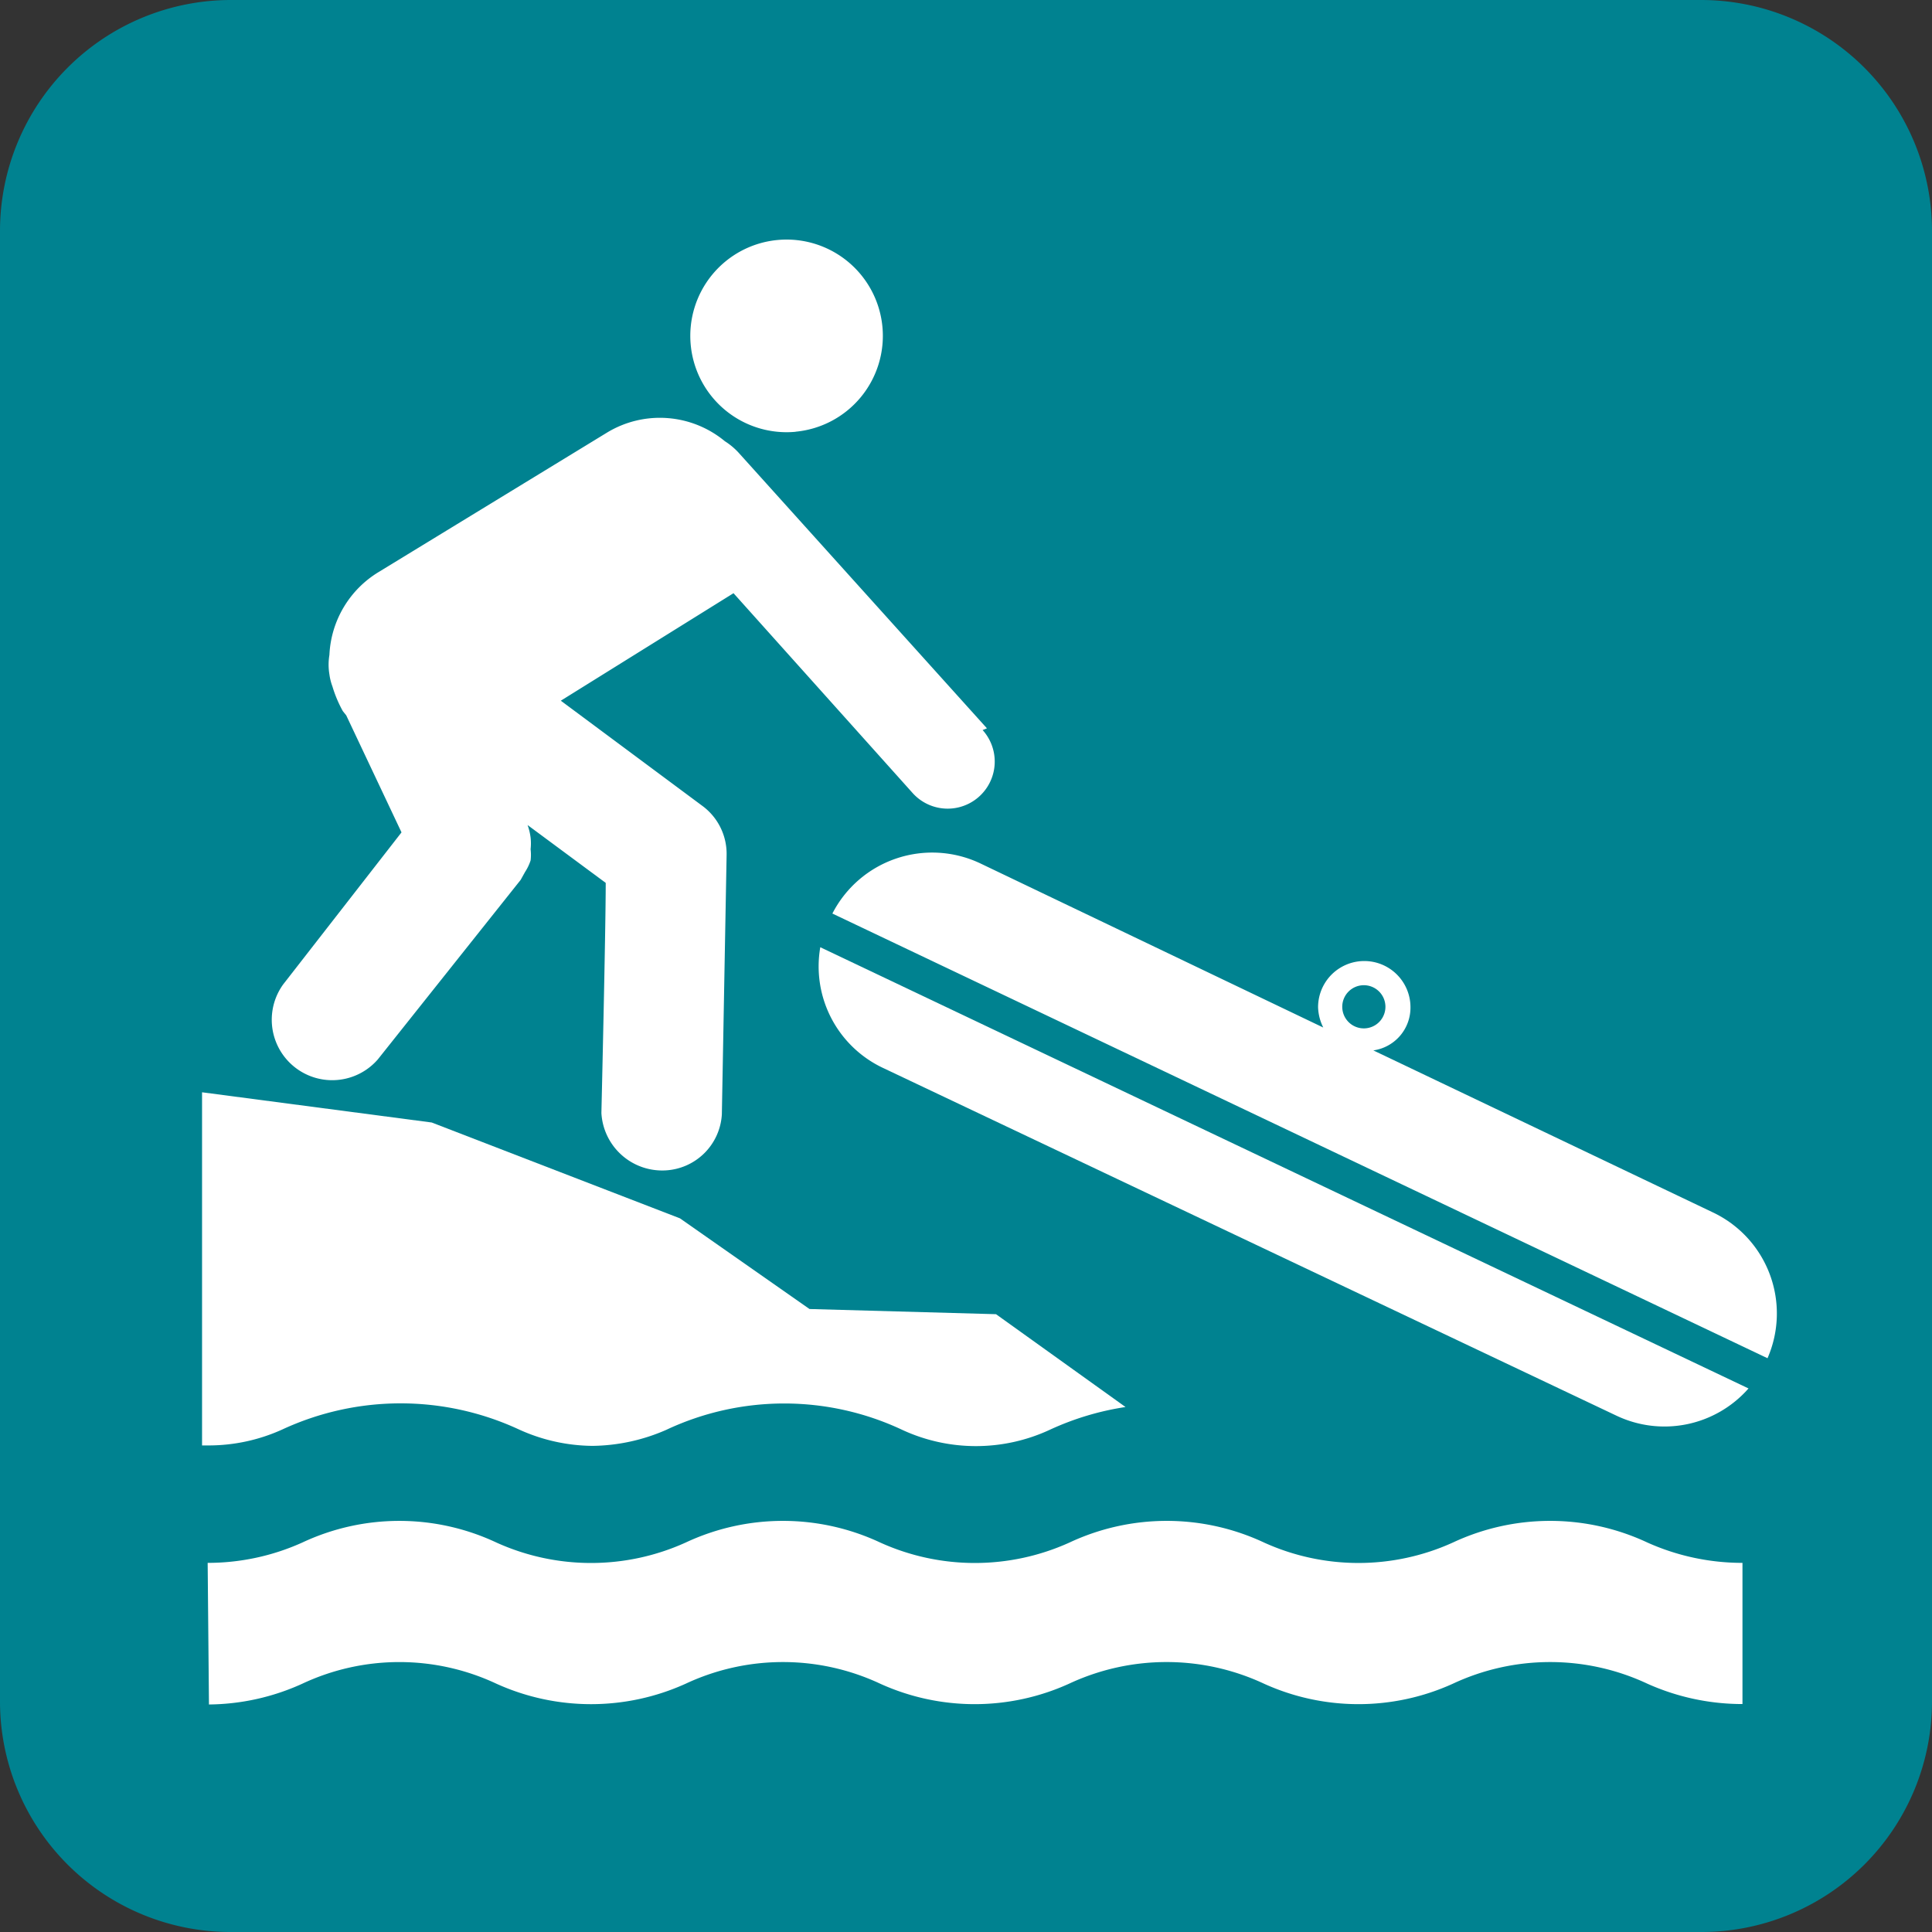
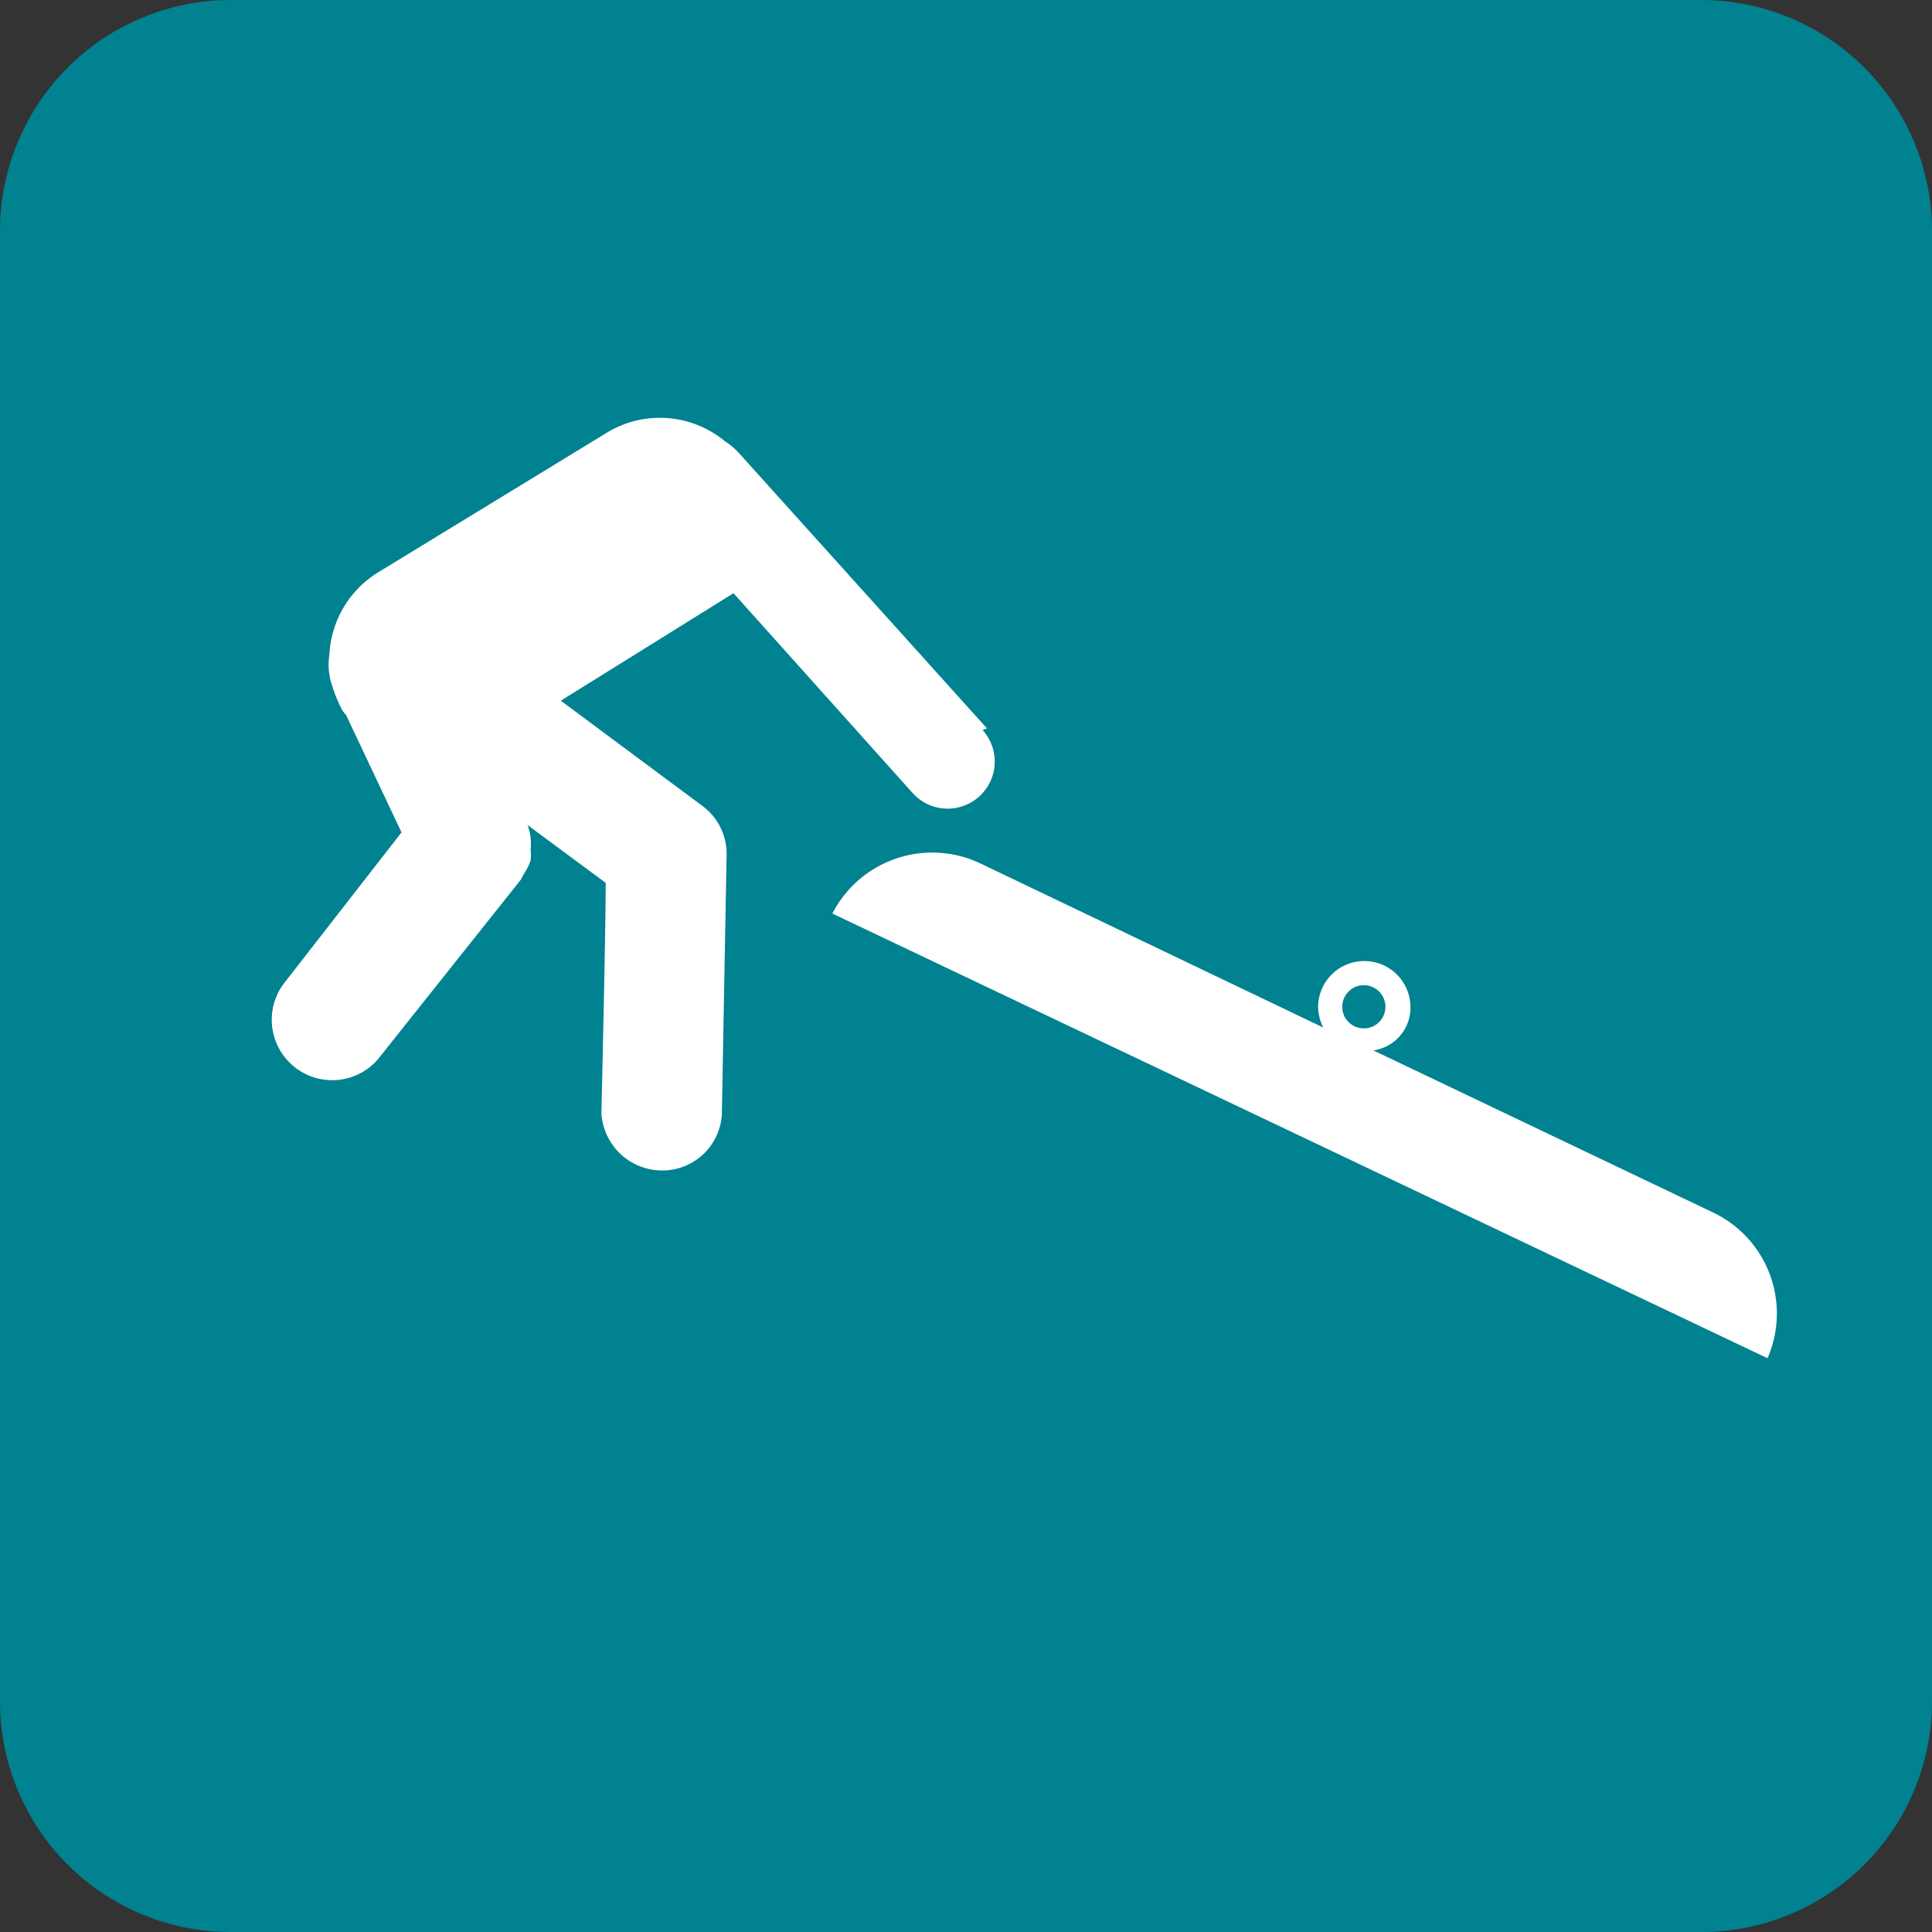
<svg xmlns="http://www.w3.org/2000/svg" viewBox="0 0 44.75 44.75">
  <rect x="0" y="0" width="44.75" height="44.75" fill="#333333" stroke="none" />
  <defs>
    <style>.cls-1{fill:#008290;}.cls-2{fill:#fff;}.cls-3{fill:none;}</style>
  </defs>
  <g id="Layer_2" data-name="Layer 2">
    <g id="Layer_2-2" data-name="Layer 2">
      <g id="Group_498" data-name="Group 498">
        <path id="Path_520" data-name="Path 520" class="cls-1" d="M39.41,44.75a5.34,5.34,0,0,0,5.34-5.33h0V5.35A5.35,5.35,0,0,0,39.41,0H5.35A5.35,5.35,0,0,0,0,5.35V39.41a5.34,5.34,0,0,0,5.34,5.34H39.41Z" />
-         <path id="Path_521" data-name="Path 521" class="cls-2" d="M18.42,10A2.23,2.23,0,1,0,16,8a2.23,2.23,0,0,0,2.44,2Z" />
        <path id="Path_522" data-name="Path 522" class="cls-2" d="M22.86,16.87l-5.73-6.36a1.58,1.58,0,0,0-.34-.29,2.36,2.36,0,0,0-2.73-.2L8.77,13.25a2.37,2.37,0,0,0-1.14,1.92,1.36,1.36,0,0,0,0,.45s0,0,0,0a1.28,1.28,0,0,0,.07.28h0a2.87,2.87,0,0,0,.24.57l.08.1,1.28,2.71L6.56,22.8a1.4,1.4,0,0,0,2.19,1.74l3.31-4.16.1-.18a1.13,1.13,0,0,0,.13-.27,1.09,1.09,0,0,0,0-.26,1.23,1.23,0,0,0,0-.27,1.37,1.37,0,0,0-.07-.29h0l1.81,1.34c0,1.11-.1,5.32-.1,5.33a1.41,1.41,0,0,0,1.47,1.33,1.38,1.38,0,0,0,1.32-1.3l.11-6a1.38,1.38,0,0,0-.57-1.15l-3.27-2.43,4-2.49,4.15,4.63a1.09,1.09,0,0,0,1.62-1.46Z" />
        <g id="Group_453" data-name="Group 453">
          <g id="Group_452" data-name="Group 452">
-             <path id="Path_523" data-name="Path 523" class="cls-2" d="M4.84,39.48A5.32,5.32,0,0,0,7,39a5.29,5.29,0,0,1,4.5,0,5.31,5.31,0,0,0,4.38,0,5.31,5.31,0,0,1,4.51,0,5.29,5.29,0,0,0,4.37,0,5.33,5.33,0,0,1,4.52,0,5.29,5.29,0,0,0,4.37,0,5.31,5.31,0,0,1,4.51,0,5.37,5.37,0,0,0,2.2.47V36.2a5.37,5.37,0,0,1-2.2-.47,5.31,5.31,0,0,0-4.51,0,5.29,5.29,0,0,1-4.37,0,5.31,5.31,0,0,0-4.51,0,5.31,5.31,0,0,1-4.38,0,5.31,5.31,0,0,0-4.51,0,5.31,5.31,0,0,1-4.38,0,5.29,5.29,0,0,0-4.5,0,5.32,5.32,0,0,1-2.19.47Z" />
-             <path id="Path_524" data-name="Path 524" class="cls-2" d="M4.84,33.48a4.13,4.13,0,0,0,1.7-.37,6.51,6.51,0,0,1,5.48,0,4.18,4.18,0,0,0,1.71.38,4.37,4.37,0,0,0,1.7-.37,6.42,6.42,0,0,1,5.47,0,4.06,4.06,0,0,0,3.41,0,6.49,6.49,0,0,1,1.76-.53l-3-2.15-4.32-.12-3-2.1L10,26l-5.32-.7,0,8.18Z" />
-           </g>
+             </g>
        </g>
        <g id="Group_455" data-name="Group 455">
          <g id="Group_454" data-name="Group 454">
-             <path id="Path_525" data-name="Path 525" class="cls-3" d="M32.1,23.32a.5.5,0,0,0-.5-.5.5.5,0,0,0-.5.5.5.5,0,0,0,1,0Z" />
            <path id="Path_526" data-name="Path 526" class="cls-2" d="M39.67,28.08l-7.86-3.75a1,1,0,0,0,.86-1,1.07,1.07,0,0,0-2.14,0,1.13,1.13,0,0,0,.12.47L22.71,20a2.6,2.6,0,0,0-3.43,1.16L40.94,31.46A2.59,2.59,0,0,0,39.67,28.08Zm-8.58-4.76a.5.5,0,0,1,.5-.5.5.5,0,0,1,.5.5.5.5,0,0,1-1,0Z" />
          </g>
-           <path id="Path_527" data-name="Path 527" class="cls-2" d="M19,21.94a2.6,2.6,0,0,0,1.44,2.79l17,8.06a2.59,2.59,0,0,0,3.06-.63Z" />
        </g>
      </g>
    </g>
  </g>
</svg>